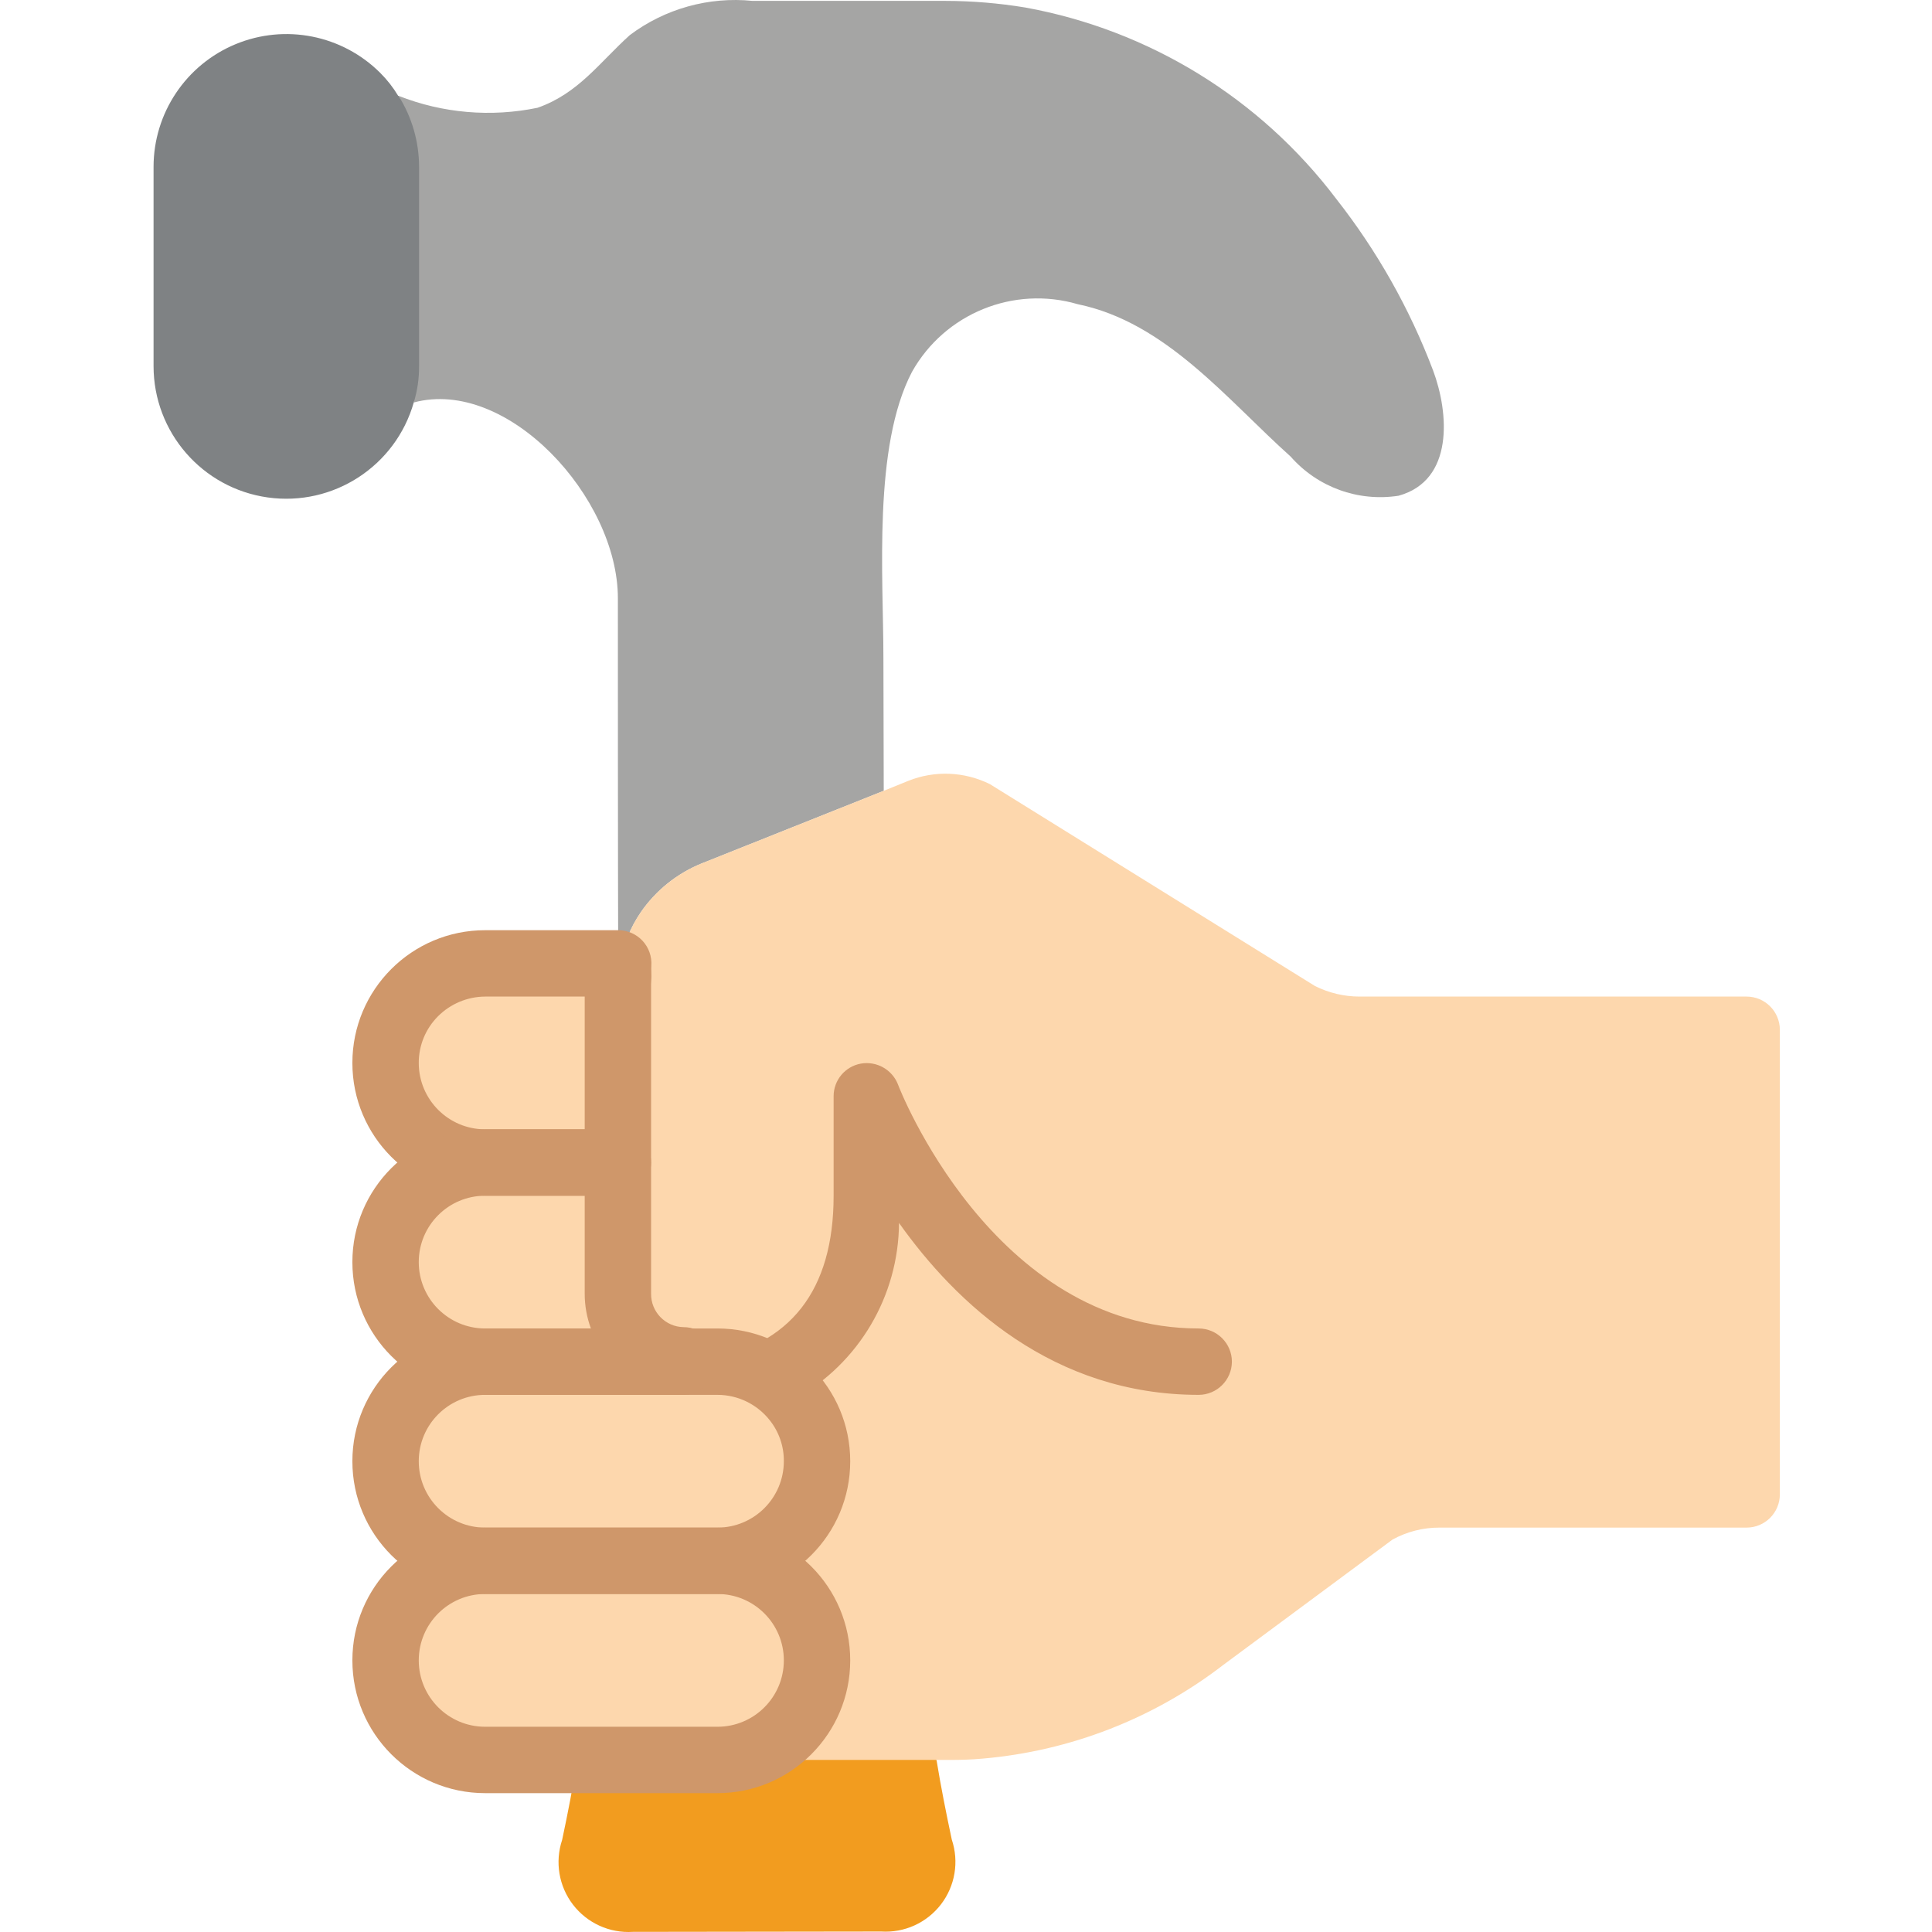
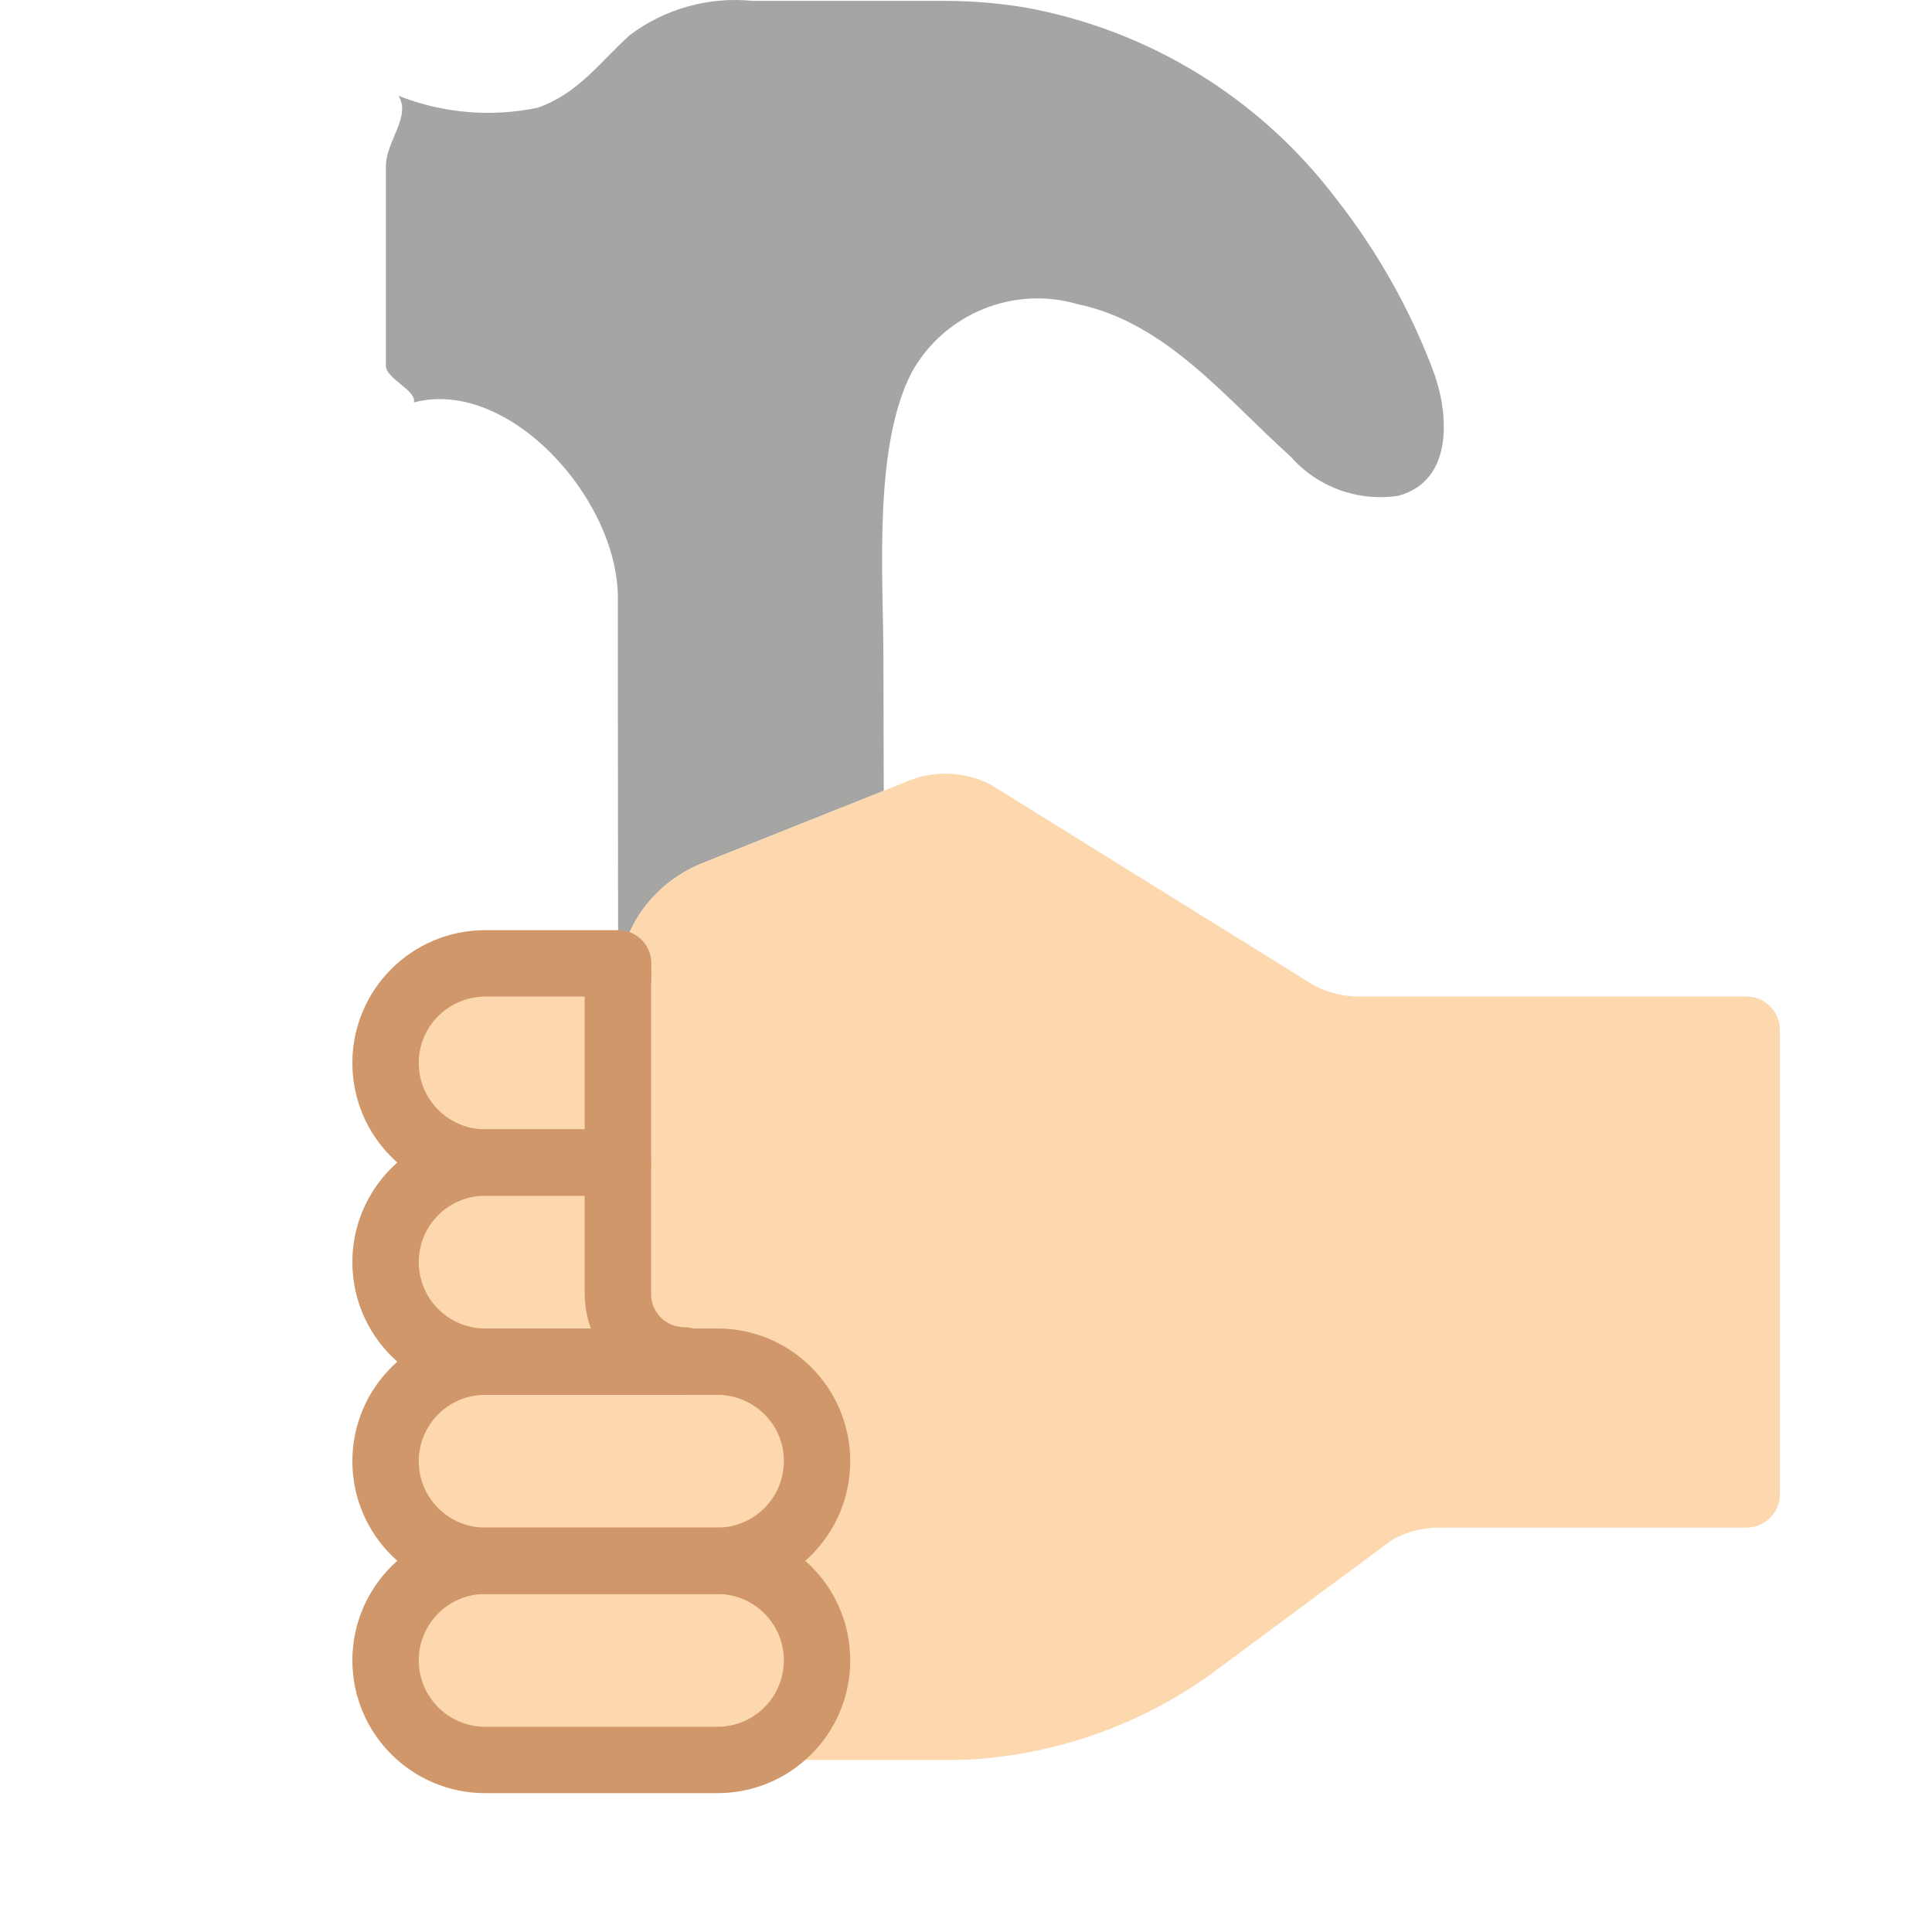
<svg xmlns="http://www.w3.org/2000/svg" height="505pt" viewBox="-40 0 505 505.152" width="505pt">
-   <path d="m190.297 505.031c-21.609 0-43.305.086-64.91.086-6.07.379-11.93-2.281-15.637-7.102s-4.773-11.168-2.848-16.938c1.477-6.941 2.863-13.973 3.906-20.914l49.809-13.016 44.172 13.016c1.129 6.941 2.516 13.887 3.992 20.828 1.938 5.766.879 12.121-2.832 16.945-3.711 4.824-9.578 7.484-15.652 7.094zm0 0" fill="#f29c1f" />
  <path d="m325.586 129.621c-10.531 1.629-21.168-2.23-28.203-10.242-16.66-14.926-32.543-35.059-55.625-39.832-16.82-4.93-34.82 2.414-43.391 17.703-10.238 19.613-7.461 53.543-7.461 74.895 0 11.367.086 23.168.086 34.625l-47.645 19.004c-6.422 2.613-11.941 7.047-15.879 12.754-2.742 4.012-4.582 8.574-5.379 13.367h-.523c-.086-27.336-.086-77.844-.086-95.461 0-26.379-28.898-57.793-53.371-51.199.957-3.035-7.289-6.246-7.289-9.543v-52.07c0-6.77 6.684-13.191 3.301-18.57 11.555 4.559 24.191 5.645 36.359 3.125 10.672-3.73 16.227-11.891 24.125-19.004 9.199-6.906 20.664-10.098 32.109-8.941h50.418c7.008.012 14 .594 20.914 1.738 32.379 5.902 61.363 23.738 81.227 49.984 10.676 13.582 19.219 28.711 25.34 44.863 4.164 11.109 5.551 28.812-9.027 32.805zm0 0" fill="#a5a5a4" />
  <g fill="#fdd7ad">
    <path d="m173.547 434.129c.012 6.91-2.73 13.535-7.613 18.422-4.883 4.883-11.512 7.621-18.418 7.613h-60.746c-14.379 0-26.035-11.656-26.035-26.035 0-14.375 11.656-26.031 26.035-26.031h60.746c6.906-.012 13.535 2.73 18.418 7.613 4.883 4.887 7.625 11.512 7.613 18.418zm0 0" />
    <path d="m173.547 382.062c.012 6.906-2.73 13.535-7.613 18.418-4.883 4.887-11.512 7.625-18.418 7.617h-60.746c-14.379 0-26.035-11.656-26.035-26.035s11.656-26.035 26.035-26.035h60.746c7.891-.004 15.359 3.57 20.305 9.723 3.746 4.605 5.77 10.375 5.727 16.312zm0 0" />
    <path d="m121.566 251.895c-.086 1.215 0 2.34 0 3.469v.262c-.07.809-.098 1.617-.086 2.43v45.906h-34.711c-14.379 0-26.035-11.656-26.035-26.035 0-14.375 11.656-26.031 26.035-26.031zm0 0" />
    <path d="m138.664 355.684v.344h-51.895c-14.379 0-26.035-11.656-26.035-26.031 0-14.379 11.656-26.035 26.035-26.035h34.711v34.277c-.059 9.559 7.625 17.359 17.184 17.445zm0 0" />
    <path d="m425.297 269.25v121.492c-.016 4.785-3.891 8.664-8.68 8.676h-80.27c-4.309-.027-8.551 1.051-12.324 3.125l-44.168 32.715c-18.215 14.055-40.082 22.578-63.004 24.559-2.863.262-5.727.348-8.59.348h-60.746c14.379 0 26.031-11.656 26.031-26.035 0-14.375-11.652-26.031-26.031-26.031 14.379 0 26.031-11.656 26.031-26.035s-11.652-26.035-26.031-26.035h-8.852v-.344c-9.559-.086-17.242-7.887-17.184-17.445v-80.184c-.012-.812.016-1.621.086-2.43v-.262l.523-3.469c.797-4.793 2.637-9.355 5.379-13.367 3.938-5.707 9.457-10.141 15.879-12.754l47.645-19.004 6.422-2.605c6.914-2.762 14.68-2.445 21.348.867l84.957 52.762c3.609 1.816 7.59 2.766 11.629 2.777h101.27c4.789.016 8.664 3.891 8.68 8.68zm0 0" />
  </g>
-   <path d="m282.023 356.027c-.016 4.789-3.891 8.664-8.68 8.68-38.18 0-63.52-24.039-78.359-44.953-.113 19.105-10.488 36.672-27.164 45.996-4.945-6.152-12.414-9.727-20.305-9.723h-6.77c.727-.246 1.488-.363 2.258-.344.434.012.871-.016 1.301-.09 22.301-3.73 33.582-18.223 33.582-42.953v-26.035c.008-4.184 3.004-7.762 7.117-8.504 4.129-.73 8.195 1.559 9.719 5.465.172.609 24.73 63.785 78.621 63.785 4.789.012 8.664 3.891 8.68 8.676zm0 0" fill="#cf976a" />
  <path d="m147.516 468.844h-60.746c-19.172 0-34.711-15.543-34.711-34.715 0-19.168 15.539-34.711 34.711-34.711h60.746c19.168 0 34.711 15.543 34.711 34.711 0 19.172-15.543 34.715-34.711 34.715zm-60.746-52.07c-9.586 0-17.355 7.773-17.355 17.355 0 9.586 7.77 17.359 17.355 17.359h60.746c9.586 0 17.355-7.773 17.355-17.359 0-9.582-7.77-17.355-17.355-17.355zm0 0" fill="#cf976a" />
  <path d="m147.516 416.773h-60.746c-19.172 0-34.711-15.539-34.711-34.711s15.539-34.711 34.711-34.711h60.746c19.168 0 34.711 15.539 34.711 34.711s-15.543 34.711-34.711 34.711zm-60.746-52.066c-9.586 0-17.355 7.77-17.355 17.355s7.77 17.355 17.355 17.355h60.746c9.582-.008 17.348-7.773 17.355-17.355.035-3.926-1.289-7.738-3.75-10.797-3.301-4.141-8.309-6.555-13.605-6.559zm0 0" fill="#cf976a" />
  <path d="m121.48 312.641h-34.711c-19.172 0-34.711-15.543-34.711-34.715 0-19.168 15.539-34.711 34.711-34.711h34.797c2.406 0 4.707 1 6.348 2.758 1.641 1.762 2.477 4.121 2.312 6.523-.027.508-.027 1.023 0 1.531l.02 1.336c0 .285-.012.828-.043 1.109-.039.527-.055 1.055-.043 1.582v45.906c0 2.301-.914 4.508-2.543 6.137-1.625 1.629-3.836 2.543-6.137 2.543zm-34.711-52.07c-4.625.027-9.051 1.879-12.316 5.148-3.238 3.238-5.055 7.629-5.039 12.207.008 9.582 7.773 17.348 17.355 17.355h26.035v-34.711zm0 0" fill="#cf976a" />
  <path d="m138.664 364.707h-51.895c-19.172 0-34.711-15.543-34.711-34.711 0-19.172 15.539-34.715 34.711-34.715h34.711c4.793 0 8.68 3.887 8.68 8.68v34.277c-.066 4.766 3.734 8.684 8.5 8.766 4.793 0 8.676 3.887 8.676 8.68v.344c0 4.793-3.883 8.676-8.672 8.68zm-51.895-52.066c-9.586 0-17.355 7.77-17.355 17.355 0 9.586 7.77 17.355 17.355 17.355h27.656c-1.078-2.918-1.625-6.004-1.621-9.113v-25.598zm0 0" fill="#cf976a" />
-   <path d="m69.5 43.621v52.07c.027 3.234-.441 6.453-1.391 9.543-4.746 16.641-21.031 27.234-38.168 24.832-17.137-2.406-29.879-17.074-29.867-34.375v-52.07c.008-14.039 8.469-26.691 21.438-32.066s27.898-2.41 37.836 7.508c1.801 1.797 3.375 3.809 4.684 5.988h.09c3.504 5.562 5.367 11.996 5.379 18.57zm0 0" fill="#7f8284" />
</svg>